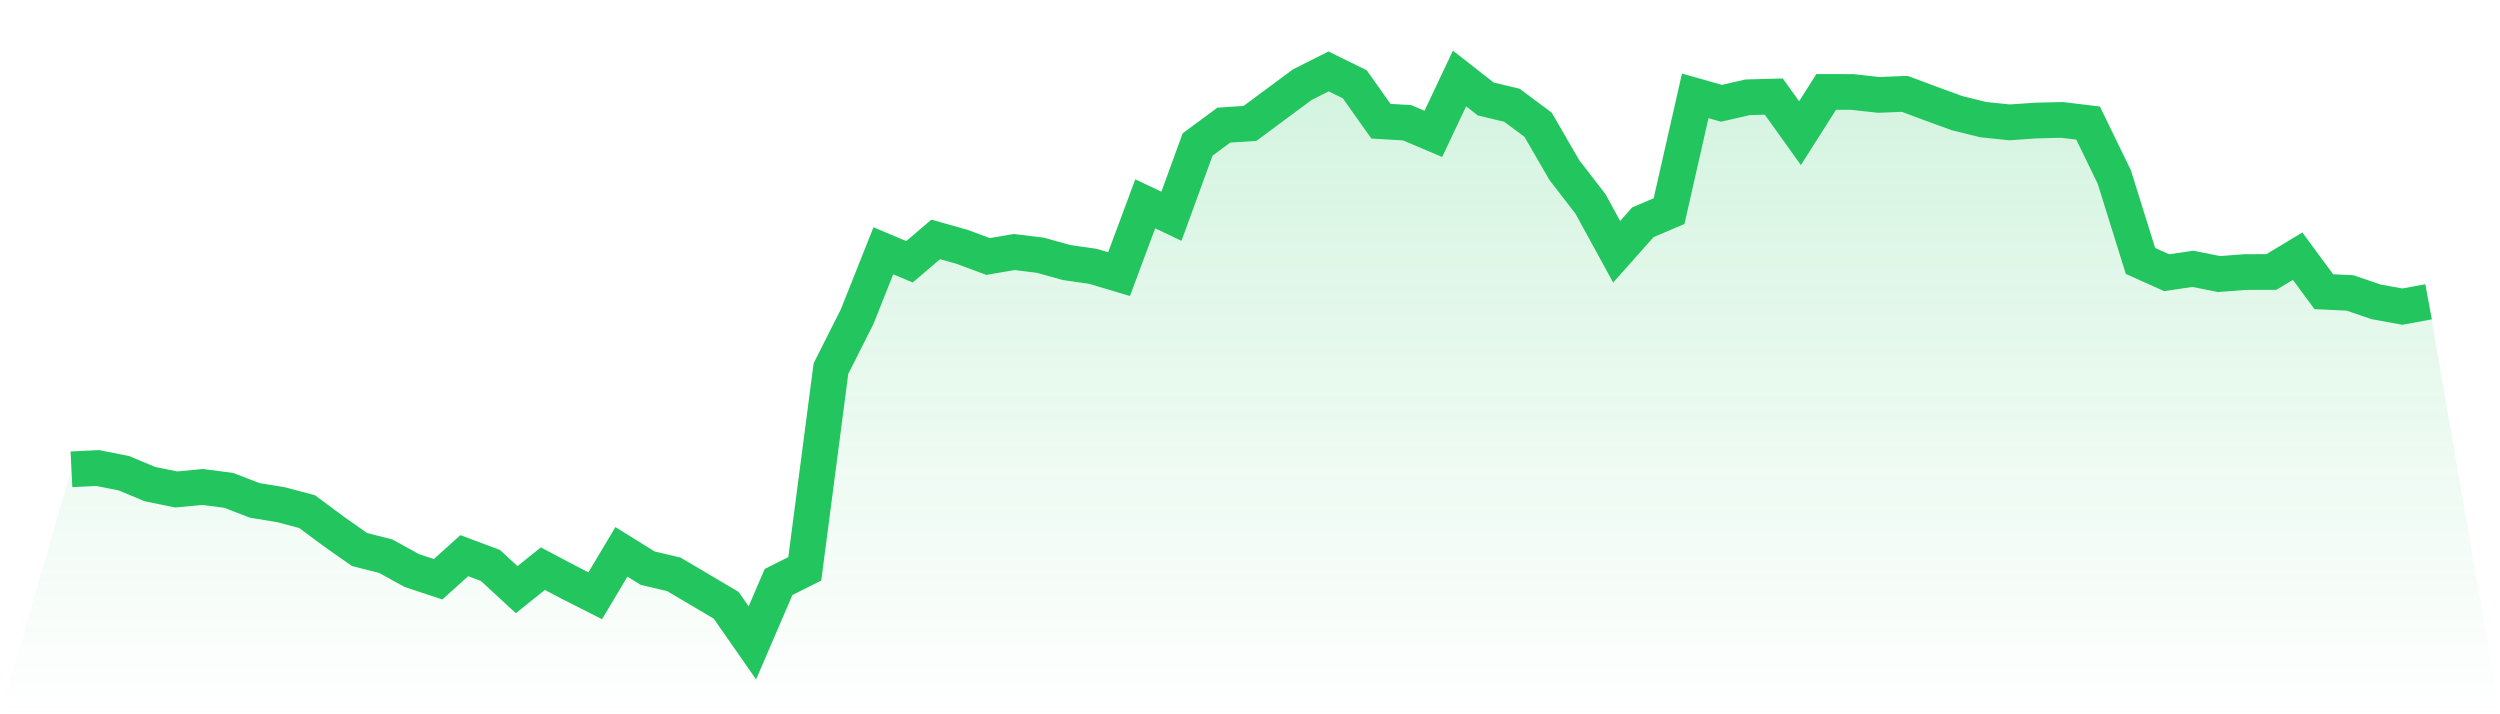
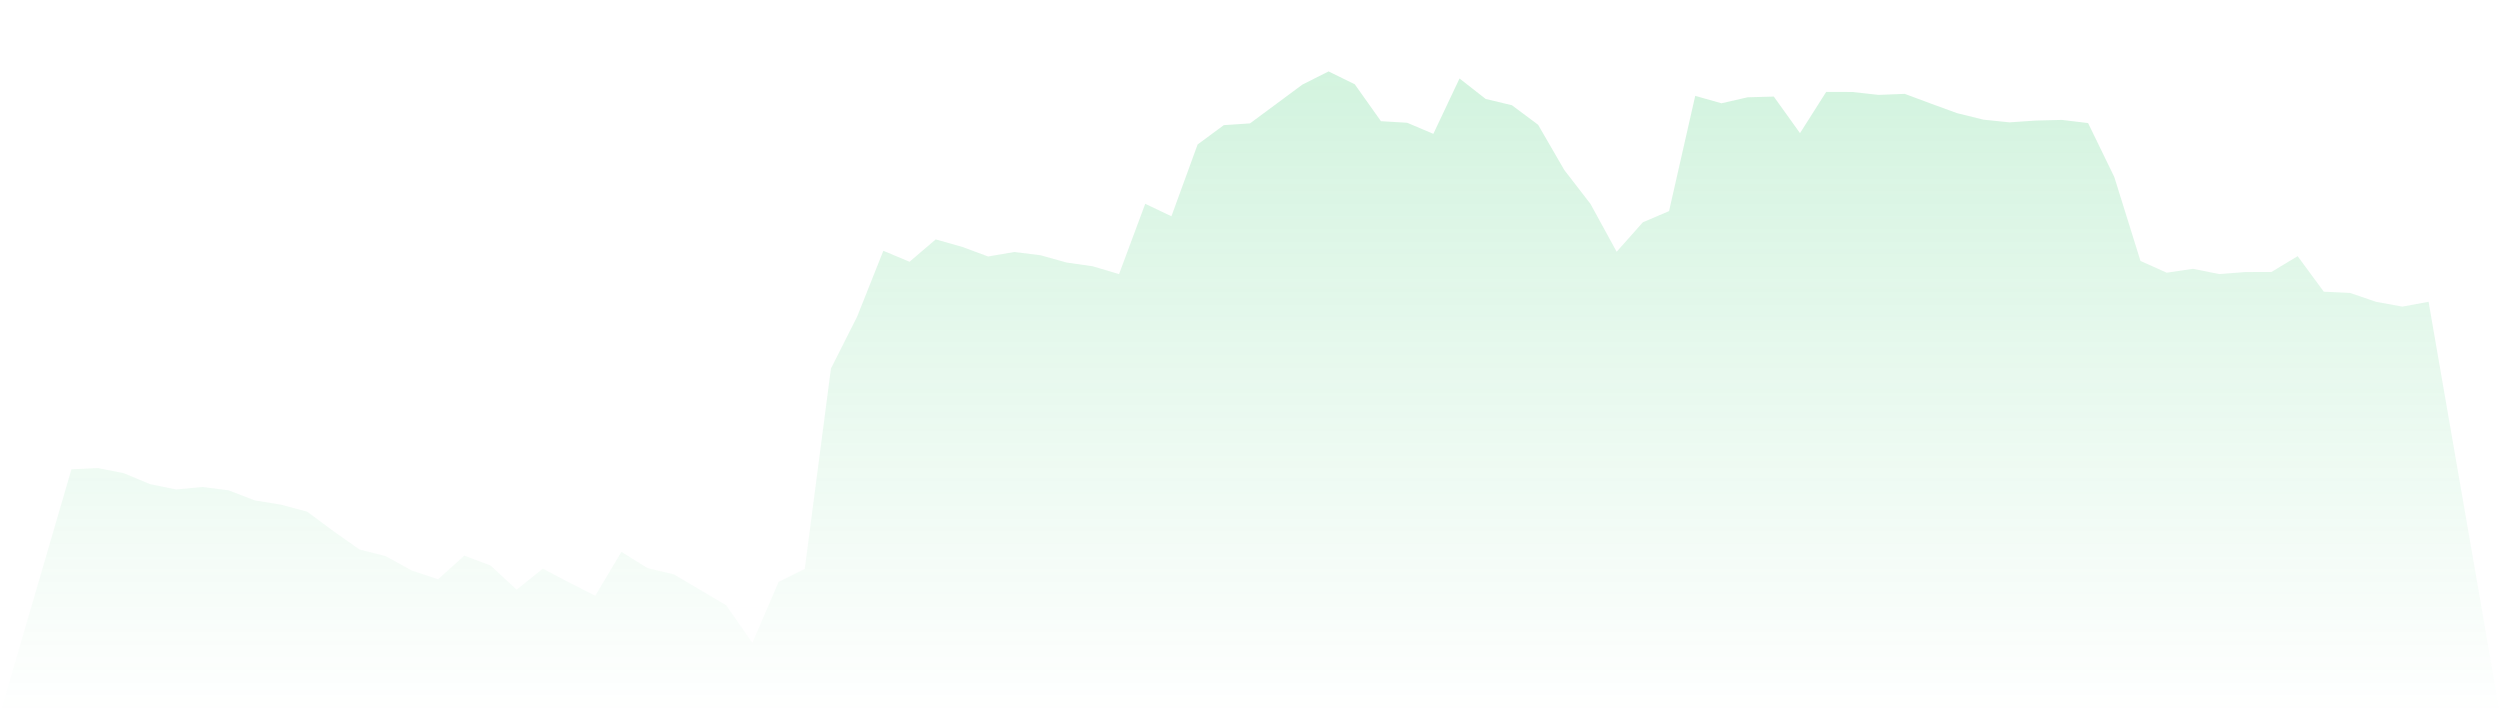
<svg xmlns="http://www.w3.org/2000/svg" viewBox="0 0 140 40">
  <defs>
    <linearGradient id="gradient" x1="0" x2="0" y1="0" y2="1">
      <stop offset="0%" stop-color="#22c55e" stop-opacity="0.2" />
      <stop offset="100%" stop-color="#22c55e" stop-opacity="0" />
    </linearGradient>
  </defs>
  <path d="M4,26.282 L4,26.282 L5.467,26.209 L6.933,26.499 L8.4,27.111 L9.867,27.411 L11.333,27.27 L12.8,27.458 L14.267,28.023 L15.733,28.262 L17.2,28.652 L18.667,29.742 L20.133,30.773 L21.6,31.146 L23.067,31.953 L24.533,32.438 L26,31.117 L27.467,31.667 L28.933,33.021 L30.4,31.845 L31.867,32.619 L33.333,33.361 L34.8,30.904 L36.267,31.816 L37.733,32.163 L39.2,33.028 L40.667,33.897 L42.133,36 L43.6,32.59 L45.067,31.856 L46.533,20.639 L48,17.732 L49.467,14.044 L50.933,14.659 L52.4,13.407 L53.867,13.82 L55.333,14.363 L56.8,14.113 L58.267,14.294 L59.733,14.703 L61.2,14.913 L62.667,15.351 L64.133,11.413 L65.6,12.111 L67.067,8.09 L68.533,7.008 L70,6.91 L71.467,5.824 L72.933,4.738 L74.4,4 L75.867,4.72 L77.333,6.787 L78.8,6.874 L80.267,7.496 L81.733,4.395 L83.2,5.542 L84.667,5.893 L86.133,6.986 L87.6,9.52 L89.067,11.42 L90.533,14.098 L92,12.448 L93.467,11.822 L94.933,5.368 L96.4,5.784 L97.867,5.448 L99.333,5.408 L100.8,7.457 L102.267,5.147 L103.733,5.151 L105.2,5.314 L106.667,5.256 L108.133,5.803 L109.6,6.338 L111.067,6.7 L112.533,6.852 L114,6.751 L115.467,6.715 L116.933,6.892 L118.4,9.911 L119.867,14.612 L121.333,15.271 L122.8,15.054 L124.267,15.347 L125.733,15.235 L127.2,15.231 L128.667,14.345 L130.133,16.335 L131.6,16.404 L133.067,16.904 L134.533,17.171 L136,16.9 L140,40 L0,40 z" fill="url(#gradient)" />
-   <path d="M4,26.282 L4,26.282 L5.467,26.209 L6.933,26.499 L8.4,27.111 L9.867,27.411 L11.333,27.27 L12.8,27.458 L14.267,28.023 L15.733,28.262 L17.2,28.652 L18.667,29.742 L20.133,30.773 L21.6,31.146 L23.067,31.953 L24.533,32.438 L26,31.117 L27.467,31.667 L28.933,33.021 L30.4,31.845 L31.867,32.619 L33.333,33.361 L34.8,30.904 L36.267,31.816 L37.733,32.163 L39.2,33.028 L40.667,33.897 L42.133,36 L43.6,32.59 L45.067,31.856 L46.533,20.639 L48,17.732 L49.467,14.044 L50.933,14.659 L52.4,13.407 L53.867,13.82 L55.333,14.363 L56.8,14.113 L58.267,14.294 L59.733,14.703 L61.2,14.913 L62.667,15.351 L64.133,11.413 L65.6,12.111 L67.067,8.09 L68.533,7.008 L70,6.91 L71.467,5.824 L72.933,4.738 L74.4,4 L75.867,4.72 L77.333,6.787 L78.8,6.874 L80.267,7.496 L81.733,4.395 L83.2,5.542 L84.667,5.893 L86.133,6.986 L87.6,9.52 L89.067,11.42 L90.533,14.098 L92,12.448 L93.467,11.822 L94.933,5.368 L96.4,5.784 L97.867,5.448 L99.333,5.408 L100.8,7.457 L102.267,5.147 L103.733,5.151 L105.2,5.314 L106.667,5.256 L108.133,5.803 L109.6,6.338 L111.067,6.7 L112.533,6.852 L114,6.751 L115.467,6.715 L116.933,6.892 L118.4,9.911 L119.867,14.612 L121.333,15.271 L122.8,15.054 L124.267,15.347 L125.733,15.235 L127.2,15.231 L128.667,14.345 L130.133,16.335 L131.6,16.404 L133.067,16.904 L134.533,17.171 L136,16.9" fill="none" stroke="#22c55e" stroke-width="2" />
</svg>